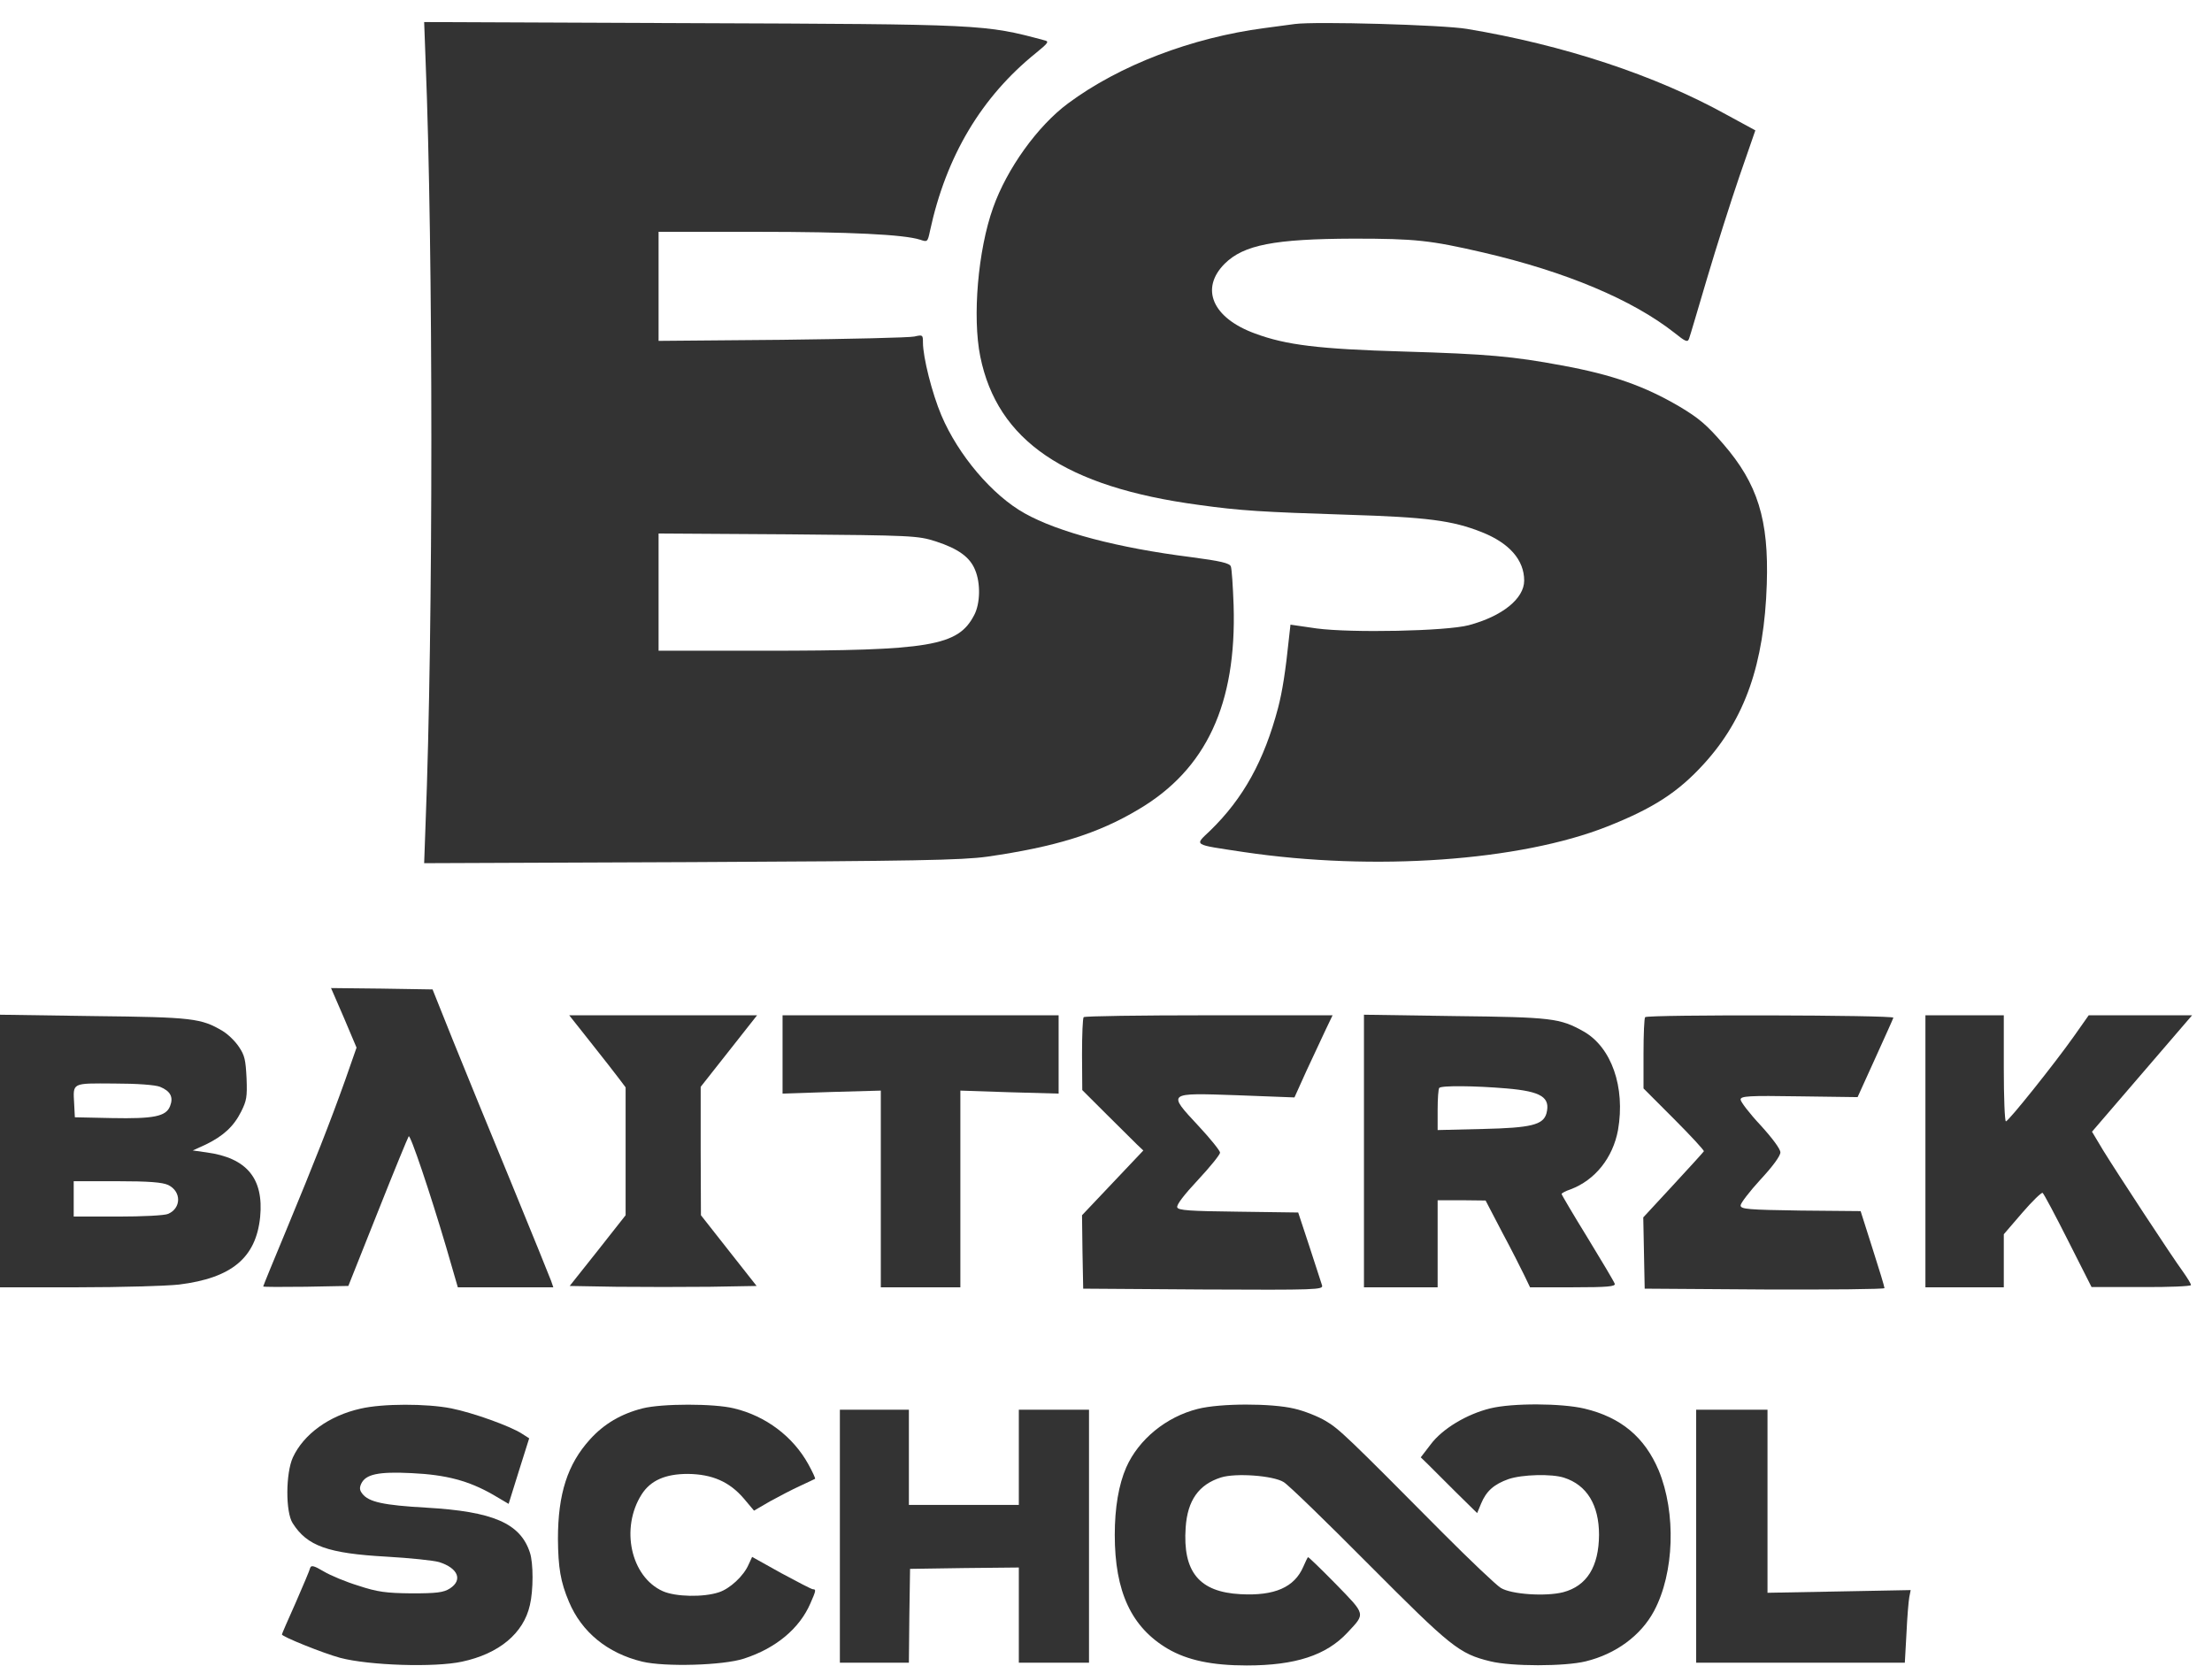
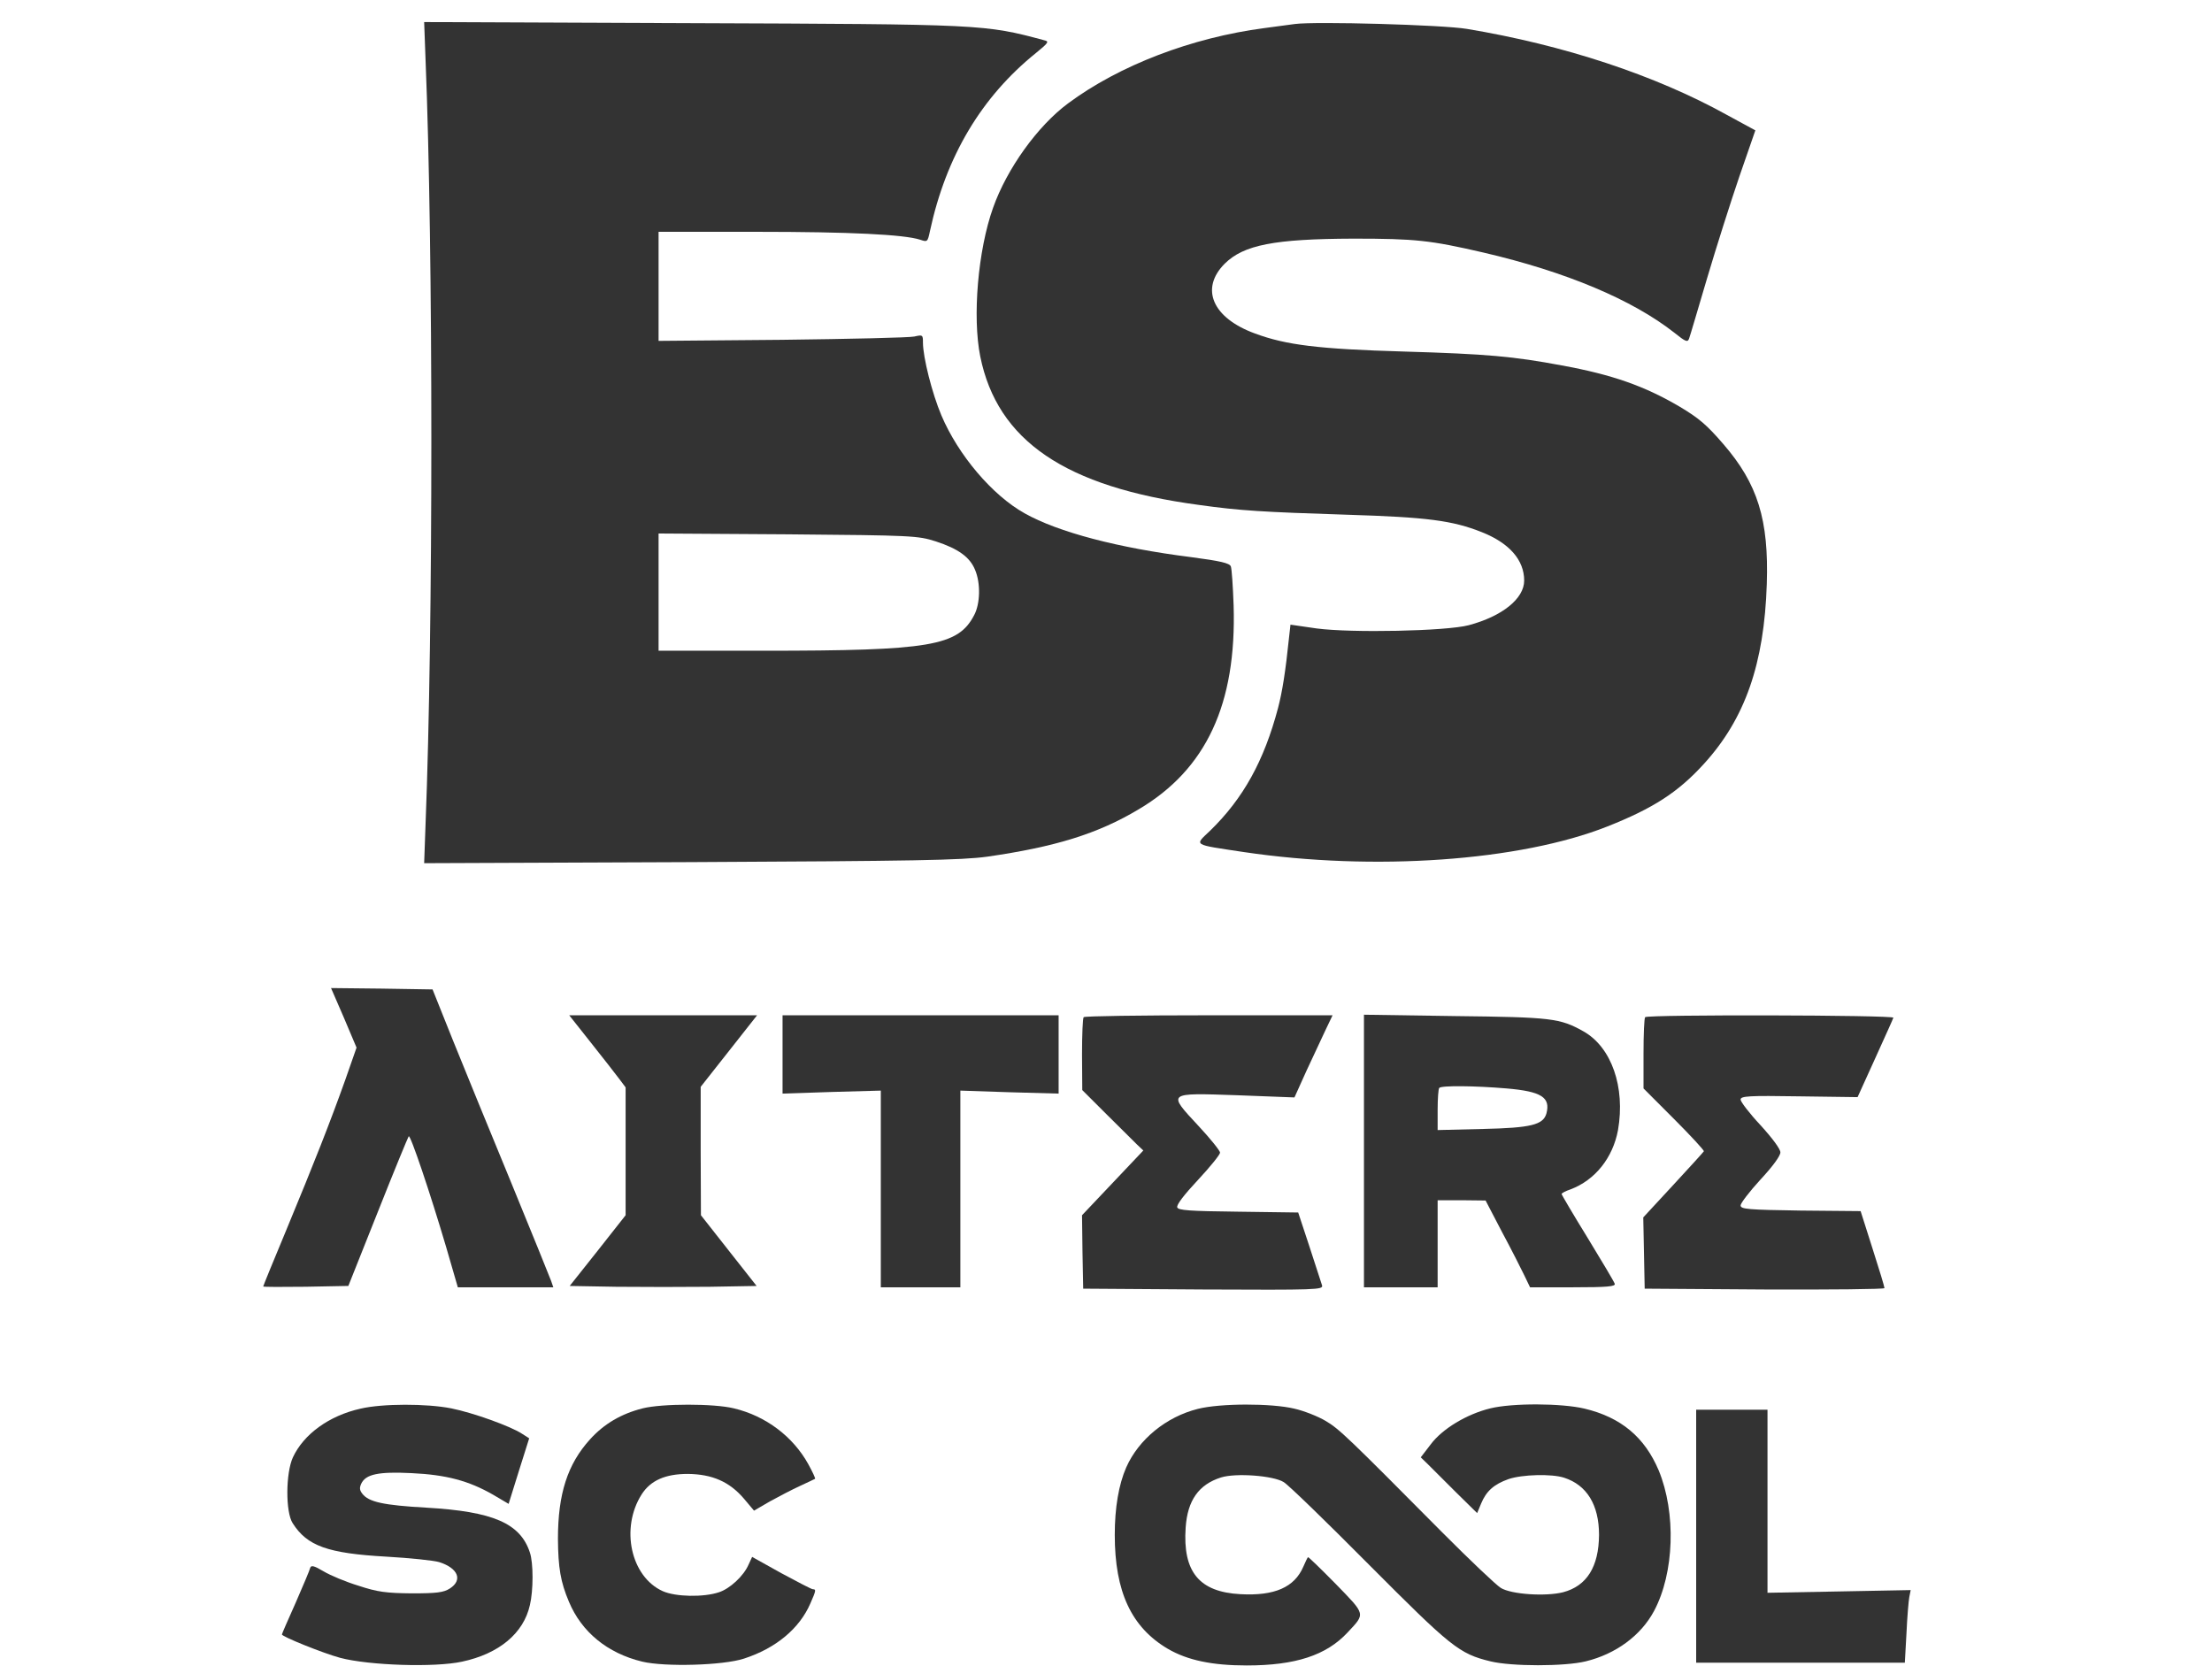
<svg xmlns="http://www.w3.org/2000/svg" width="81" height="61" viewBox="0 0 81 61" fill="none">
  <path d="M15.583 2.183C15.866 9.146 15.866 23.013 15.583 30.186L15.532 31.61L25.281 31.571C33.514 31.531 35.21 31.501 36.153 31.371C38.637 31.013 40.196 30.535 41.695 29.638C44.171 28.174 45.285 25.783 45.173 22.166C45.148 21.469 45.105 20.822 45.071 20.742C45.028 20.622 44.685 20.543 43.623 20.403C40.933 20.065 38.748 19.487 37.523 18.799C36.341 18.142 35.09 16.668 34.473 15.213C34.131 14.406 33.797 13.081 33.797 12.543C33.797 12.264 33.788 12.254 33.48 12.324C33.3 12.364 31.124 12.414 28.639 12.444L24.116 12.483V10.491V8.489H27.706C31.132 8.489 33.103 8.588 33.694 8.778C33.959 8.867 33.968 8.867 34.054 8.459C34.645 5.719 35.938 3.548 37.943 1.934C38.397 1.565 38.423 1.515 38.243 1.476C36.058 0.888 35.998 0.888 25.324 0.848L15.532 0.808L15.583 2.183ZM34.268 19.826C35.09 20.094 35.519 20.403 35.707 20.872C35.913 21.36 35.895 22.107 35.673 22.525C35.082 23.661 34.071 23.83 27.954 23.83H24.116V21.678V19.537L28.854 19.567C33.42 19.606 33.608 19.616 34.268 19.826Z" fill="#333333" />
  <path d="M47.418 0.879C47.255 0.899 46.75 0.968 46.304 1.028C43.64 1.377 40.984 2.393 39.108 3.788C37.994 4.614 36.872 6.178 36.367 7.603C35.81 9.157 35.604 11.608 35.895 13.052C36.521 16.14 39.005 17.834 43.906 18.491C45.405 18.701 46.219 18.75 49.346 18.85C52.258 18.94 53.184 19.059 54.263 19.488C55.265 19.886 55.813 20.504 55.813 21.261C55.813 21.918 55.017 22.566 53.783 22.895C52.952 23.114 49.491 23.183 48.215 23.014L47.255 22.875L47.204 23.333C47.075 24.588 46.955 25.335 46.801 25.923C46.287 27.866 45.525 29.24 44.317 30.416C43.734 30.974 43.64 30.914 45.55 31.203C50.314 31.91 55.659 31.532 58.855 30.267C60.542 29.599 61.45 29.011 62.393 27.975C63.901 26.322 64.603 24.309 64.697 21.39C64.775 19.029 64.363 17.714 63.104 16.26C62.504 15.563 62.213 15.314 61.511 14.895C60.225 14.138 59.043 13.72 57.184 13.381C55.428 13.052 54.46 12.963 51.402 12.873C48.283 12.783 47.092 12.634 45.962 12.215C44.402 11.648 43.931 10.572 44.848 9.655C45.542 8.968 46.664 8.749 49.56 8.739C51.83 8.739 52.37 8.798 54.314 9.247C57.356 9.954 59.78 10.98 61.313 12.185C61.733 12.524 61.802 12.544 61.853 12.395C61.888 12.305 62.179 11.309 62.513 10.183C62.847 9.057 63.378 7.384 63.695 6.457L64.278 4.774L63.233 4.206C60.611 2.752 57.253 1.646 53.715 1.058C52.824 0.909 48.18 0.779 47.418 0.879Z" fill="#333333" />
  <path d="M12.593 37.269L13.056 38.364L12.645 39.54C12.079 41.124 11.514 42.558 10.494 45.019C10.023 46.145 9.638 47.091 9.638 47.111C9.638 47.131 10.34 47.131 11.197 47.121L12.756 47.091L13.835 44.381C14.427 42.887 14.941 41.642 14.966 41.612C15.026 41.532 15.754 43.694 16.337 45.666L16.765 47.141H18.513H20.261L20.183 46.912C20.141 46.792 19.481 45.168 18.718 43.306C17.948 41.443 16.988 39.092 16.577 38.075L15.84 36.233L13.981 36.203L12.122 36.183L12.593 37.269Z" fill="#333333" />
-   <path d="M0 42.15V47.141H2.87C4.446 47.141 6.108 47.091 6.554 47.041C8.481 46.802 9.372 46.065 9.526 44.571C9.663 43.156 9.038 42.399 7.556 42.2L7.059 42.13L7.539 41.911C8.173 41.602 8.558 41.253 8.832 40.705C9.029 40.307 9.055 40.178 9.029 39.49C8.995 38.813 8.961 38.653 8.755 38.344C8.618 38.135 8.353 37.876 8.156 37.757C7.368 37.288 7.051 37.249 3.427 37.209L0 37.159V42.15ZM5.86 39.799C6.245 39.958 6.357 40.178 6.228 40.506C6.082 40.885 5.637 40.974 4.095 40.944L2.741 40.915L2.716 40.426C2.673 39.639 2.613 39.669 4.172 39.679C5.02 39.679 5.68 39.729 5.86 39.799ZM6.16 43.395C6.648 43.634 6.639 44.242 6.16 44.451C6.04 44.511 5.209 44.551 4.318 44.551H2.699V43.903V43.256H4.283C5.457 43.256 5.945 43.296 6.16 43.395Z" fill="#333333" />
  <path d="M21.641 38.186C22.086 38.744 22.549 39.342 22.677 39.511L22.909 39.82V42.161V44.502L21.889 45.797L20.861 47.092L22.574 47.122C23.517 47.132 25.059 47.132 25.992 47.122L27.706 47.092L26.686 45.797L25.667 44.502L25.658 42.151V39.8L26.695 38.485L27.723 37.18H24.288H20.844L21.641 38.186Z" fill="#333333" />
  <path d="M28.656 38.613V40.048L30.455 39.988L32.254 39.938V43.545V47.141H33.71H35.167V43.535V39.938L36.966 39.998L38.765 40.048V38.613V37.179H33.71H28.656V38.613Z" fill="#333333" />
  <path d="M39.682 37.249C39.648 37.279 39.622 37.897 39.622 38.614L39.631 39.919L40.53 40.816C41.019 41.304 41.524 41.802 41.644 41.921L41.867 42.131L40.745 43.316L39.622 44.502L39.639 45.846L39.665 47.191L44.06 47.221C48.224 47.241 48.455 47.231 48.412 47.072C48.378 46.972 48.172 46.335 47.949 45.647L47.538 44.402L45.345 44.372C43.546 44.352 43.143 44.322 43.109 44.213C43.075 44.123 43.358 43.754 43.871 43.206C44.317 42.728 44.677 42.28 44.677 42.21C44.677 42.141 44.325 41.702 43.889 41.234C42.741 39.999 42.715 40.019 45.311 40.108L47.401 40.188L47.846 39.202C48.095 38.664 48.412 37.986 48.549 37.698L48.797 37.18H44.266C41.773 37.18 39.708 37.209 39.682 37.249Z" fill="#333333" />
  <path d="M49.946 42.15V47.141H51.299H52.644V45.547V43.953H53.526L54.4 43.963L55.008 45.129C55.351 45.766 55.711 46.483 55.822 46.712L56.028 47.141H57.604C58.872 47.141 59.163 47.111 59.129 47.011C59.103 46.932 58.658 46.184 58.135 45.328C57.613 44.481 57.184 43.754 57.184 43.724C57.184 43.694 57.33 43.614 57.51 43.555C58.41 43.216 59.061 42.399 59.249 41.383C59.523 39.809 59.009 38.344 57.981 37.767C57.124 37.288 56.825 37.249 53.287 37.209L49.946 37.159V42.15ZM55.171 39.859C56.448 39.968 56.782 40.187 56.628 40.775C56.508 41.194 56.062 41.303 54.297 41.343L52.644 41.383V40.646C52.644 40.237 52.67 39.869 52.704 39.839C52.781 39.749 53.998 39.759 55.171 39.859Z" fill="#333333" />
  <path d="M60.243 37.249C60.209 37.279 60.183 37.886 60.183 38.584V39.859L61.297 40.974C61.913 41.592 62.402 42.12 62.393 42.16C62.376 42.19 61.871 42.748 61.271 43.395L60.174 44.581L60.2 45.886L60.226 47.191L64.621 47.221C67.028 47.23 69.007 47.211 69.007 47.171C69.007 47.121 68.81 46.473 68.57 45.726L68.133 44.351L65.931 44.331C64.012 44.302 63.738 44.282 63.738 44.142C63.738 44.062 64.064 43.634 64.466 43.196C64.92 42.708 65.195 42.329 65.195 42.2C65.195 42.08 64.92 41.702 64.466 41.203C64.064 40.775 63.738 40.347 63.738 40.267C63.738 40.138 64.021 40.118 65.88 40.148L68.022 40.177L68.664 38.763C69.015 37.986 69.324 37.308 69.332 37.269C69.367 37.169 60.328 37.149 60.243 37.249Z" fill="#333333" />
-   <path d="M70.506 42.16V47.141H71.945H73.376V46.165V45.198L74.053 44.411C74.421 43.983 74.764 43.654 74.798 43.684C74.841 43.714 75.261 44.501 75.732 45.437L76.589 47.131H78.413C79.407 47.141 80.23 47.101 80.23 47.061C80.23 47.011 80.101 46.802 79.947 46.583C79.536 46.025 77.514 42.937 77.017 42.13L76.606 41.443L78.439 39.311L80.272 37.179H78.379H76.486L75.946 37.946C75.235 38.952 73.547 41.064 73.453 41.064C73.41 41.064 73.376 40.187 73.376 39.121V37.179H71.945H70.506V42.16Z" fill="#333333" />
  <path d="M13.202 51.585C12.045 51.844 11.12 52.522 10.726 53.368C10.46 53.946 10.452 55.371 10.717 55.779C11.248 56.616 12.002 56.885 14.153 57.005C15.009 57.054 15.874 57.144 16.08 57.204C16.774 57.423 16.954 57.861 16.474 58.17C16.243 58.319 15.986 58.349 15.078 58.349C14.144 58.34 13.827 58.3 13.133 58.071C12.671 57.931 12.097 57.692 11.848 57.542C11.497 57.333 11.394 57.313 11.36 57.413C11.343 57.493 11.103 58.06 10.829 58.688C10.546 59.316 10.323 59.834 10.323 59.854C10.323 59.933 11.831 60.541 12.456 60.71C13.51 60.989 15.917 61.069 16.92 60.85C18.273 60.561 19.173 59.814 19.404 58.778C19.533 58.24 19.533 57.234 19.404 56.855C19.053 55.779 18.05 55.351 15.617 55.211C14.033 55.122 13.502 55.002 13.27 54.703C13.167 54.574 13.159 54.484 13.227 54.335C13.39 53.986 13.853 53.886 15.069 53.946C16.346 54.006 17.16 54.225 18.05 54.733L18.625 55.072L19.001 53.867L19.378 52.671L19.113 52.502C18.684 52.223 17.322 51.735 16.526 51.575C15.626 51.396 14.007 51.396 13.202 51.585Z" fill="#333333" />
  <path d="M23.533 51.574C22.745 51.774 22.119 52.142 21.605 52.71C20.783 53.617 20.431 54.703 20.431 56.356C20.44 57.412 20.526 57.93 20.834 58.657C21.297 59.763 22.239 60.54 23.516 60.849C24.347 61.048 26.48 60.989 27.242 60.739C28.407 60.361 29.273 59.644 29.675 58.717C29.881 58.249 29.889 58.199 29.769 58.199C29.718 58.199 29.204 57.93 28.613 57.611L27.542 57.014L27.413 57.293C27.234 57.711 26.728 58.179 26.326 58.309C25.76 58.498 24.741 58.478 24.27 58.269C23.096 57.741 22.71 55.958 23.498 54.722C23.824 54.214 24.364 53.975 25.186 53.975C26.086 53.985 26.711 54.264 27.234 54.872L27.611 55.32L28.193 54.981C28.519 54.802 29.015 54.543 29.298 54.414C29.581 54.284 29.829 54.164 29.846 54.155C29.864 54.135 29.752 53.896 29.598 53.617C29.041 52.611 28.047 51.853 26.874 51.574C26.146 51.395 24.252 51.395 23.533 51.574Z" fill="#333333" />
  <path d="M43.862 51.594C42.706 51.883 41.695 52.71 41.241 53.736C40.966 54.364 40.821 55.211 40.821 56.207C40.821 58.289 41.429 59.594 42.766 60.381C43.485 60.799 44.385 60.989 45.653 60.989C47.434 60.989 48.565 60.62 49.345 59.783C50.005 59.076 50.022 59.146 48.908 58C48.36 57.442 47.906 57.004 47.897 57.024C47.88 57.034 47.803 57.193 47.726 57.372C47.4 58.129 46.672 58.448 45.421 58.379C43.913 58.299 43.305 57.562 43.417 55.938C43.485 54.942 43.896 54.364 44.71 54.105C45.25 53.935 46.621 54.035 47.006 54.274C47.177 54.374 48.582 55.739 50.124 57.293C53.14 60.321 53.431 60.56 54.579 60.839C55.35 61.028 57.295 61.028 58.066 60.839C59.171 60.57 60.088 59.893 60.568 58.996C61.313 57.602 61.381 55.4 60.739 53.846C60.225 52.63 59.359 51.903 58.023 51.584C57.184 51.385 55.385 51.375 54.571 51.575C53.714 51.784 52.814 52.322 52.386 52.899L52.026 53.368L52.283 53.617C52.42 53.756 52.883 54.214 53.311 54.643L54.091 55.41L54.236 55.061C54.425 54.603 54.708 54.354 55.239 54.165C55.736 53.995 56.824 53.965 57.278 54.115C58.109 54.384 58.554 55.111 58.554 56.207C58.546 57.372 58.109 58.08 57.235 58.309C56.601 58.468 55.342 58.389 54.956 58.149C54.793 58.05 53.825 57.133 52.814 56.117C49.353 52.63 49.036 52.322 48.54 52.033C48.274 51.873 47.751 51.664 47.392 51.584C46.561 51.385 44.684 51.385 43.862 51.594Z" fill="#333333" />
-   <path d="M30.755 56.256V60.889H32.014H33.282L33.299 59.165L33.325 57.452L35.321 57.422L37.308 57.402V59.145V60.889H38.593H39.878V56.256V51.624H38.593H37.308V53.367V55.111H35.295H33.282V53.367V51.624H32.023H30.755V56.256Z" fill="#333333" />
  <path d="M62.111 56.256V60.889H65.931H69.752L69.812 59.813C69.838 59.225 69.889 58.627 69.915 58.488L69.966 58.229L67.345 58.279L64.723 58.328V54.971V51.624H63.421H62.111V56.256Z" fill="#333333" />
</svg>